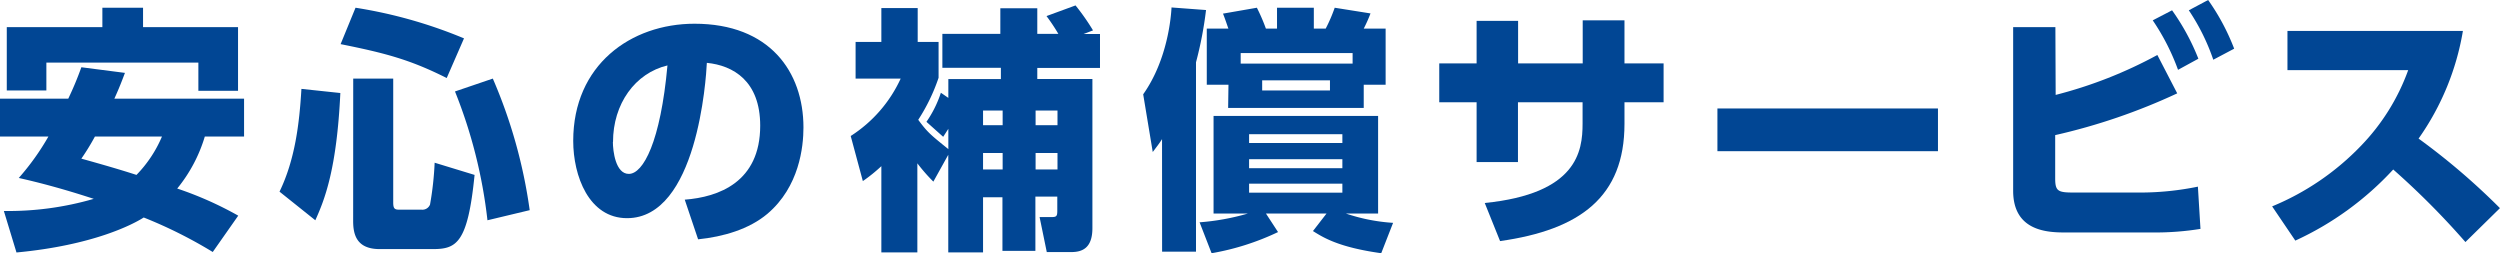
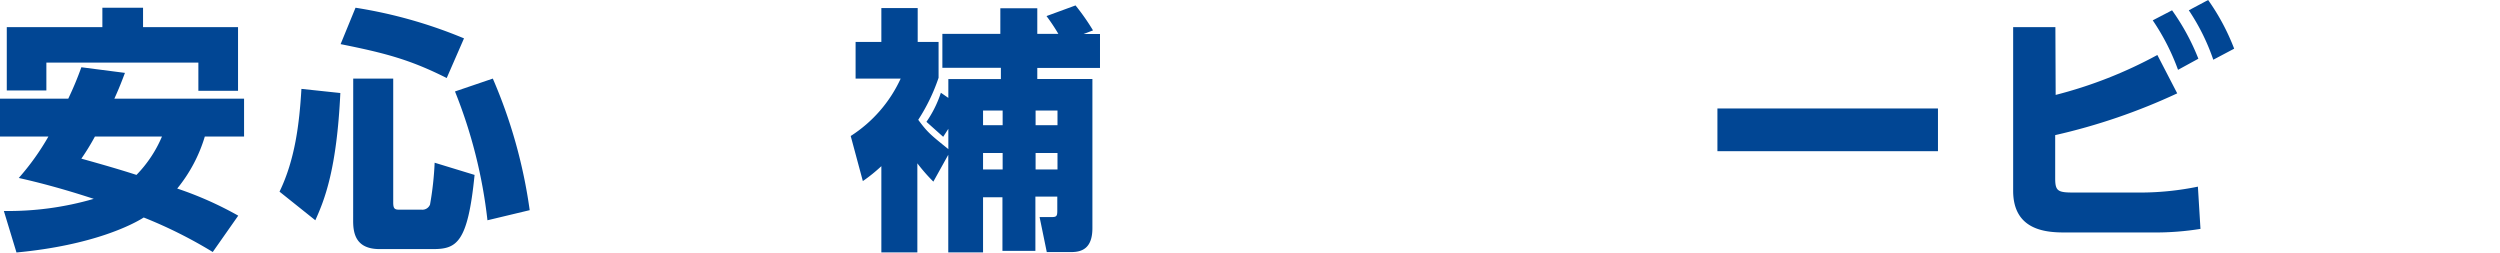
<svg xmlns="http://www.w3.org/2000/svg" width="368.75" height="37.35" viewBox="0 0 368.75 37.35">
  <defs>
    <style>.cls-1{fill:#014694;}</style>
  </defs>
  <g id="レイヤー_2" data-name="レイヤー 2">
    <g id="レイヤー_1-2" data-name="レイヤー 1">
      <path class="cls-1" d="M18.43,10.75c-.38,1-.8,2.13-1.56,3.8H36v5.59H30.21a22.17,22.17,0,0,1-4.07,7.67,51.8,51.8,0,0,1,9,4l-3.76,5.36a67.52,67.52,0,0,0-10.18-5.09c-1.56,1-7.45,4.1-18.77,5.16L.57,31.12a45.15,45.15,0,0,0,13.26-1.79C8.74,27.66,5,26.75,2.77,26.25a36.65,36.65,0,0,0,4.37-6.11H0V14.55H10.07A47.78,47.78,0,0,0,12,9.92ZM1,4h14.1V1.14h6V4H35.11v9.39H29.26V9.23H6.84v4.11H1ZM14,20.14a34.25,34.25,0,0,1-2,3.26c3.15.88,5.66,1.6,8.13,2.4a18.36,18.36,0,0,0,3.76-5.66Z" />
      <path class="cls-1" d="M50.2,13.72C49.67,25,47.88,29.45,46.51,32.49l-5.28-4.22c2.28-4.71,2.93-10,3.23-15.16ZM52.44,1.14a69.41,69.41,0,0,1,16,4.52l-2.55,5.85c-5.43-2.73-9.08-3.68-15.65-5ZM52.1,11.59H58V29.86c0,.95.23,1.07.95,1.07h3.27a1.21,1.21,0,0,0,1.21-.76A46.49,46.49,0,0,0,64.11,24L70,25.8C69,35.87,67.34,36.74,63.84,36.74H56c-3.42,0-3.91-2.17-3.91-4.14Zm20.59,0A74.51,74.51,0,0,1,78.13,31L71.9,32.49a72.6,72.6,0,0,0-4.79-19Z" />
-       <path class="cls-1" d="M101,29.45c5-.38,11.13-2.59,11.13-10.91,0-6.61-4-8.89-7.87-9.27-.11,2.36-1.44,22.91-11.77,22.91-5.63,0-7.94-6.23-7.94-11.4,0-11.21,8.51-17.28,17.89-17.28,11.06,0,16.07,7.06,16.07,15.31,0,2.85-.61,8.74-5.32,12.73-2.7,2.27-6.49,3.38-10.22,3.76Zm-10.6-8.51c0,1.29.38,4.71,2.35,4.71,2.13,0,4.68-4.75,5.7-16C93.68,10.79,90.42,15.31,90.42,20.94Z" />
      <path class="cls-1" d="M137.67,26.79a25.79,25.79,0,0,1-2.36-2.7V37.23H130V24.51a23.94,23.94,0,0,1-2.73,2.2l-1.79-6.65a19.89,19.89,0,0,0,7.37-8.47h-6.65V6.19H130v-5h5.36v5h3.08v5.28a27.38,27.38,0,0,1-3,6.2c1.4,1.9,1.82,2.2,4.44,4.33V19l-.76,1.18-2.47-2.21a16.53,16.53,0,0,0,2.13-4.29l1.1.76V11.66h7.75V10H139V5h8.55V1.22H153V5h3.11a28.26,28.26,0,0,0-1.75-2.63L158.64.8a33,33,0,0,1,2.58,3.68l-1.4.54h2.43v5H153v1.63h8.13v22c0,2.93-1.48,3.53-3.12,3.53h-3.61l-1.06-5.16H155c.8,0,.95-.08.95-.91V29h-3.23V37h-4.86V29.1H145v8.13h-5.13V22.83ZM145,16.3v2.17h2.89V16.3Zm0,6.27V25h2.89V22.57Zm7.75-6.27v2.17h3.23V16.3Zm0,6.27V25h3.23V22.57Z" />
-       <path class="cls-1" d="M171.4,20.52c-.35.57-.69,1-1.37,1.9l-1.41-8.51c3.61-5.1,4.11-11.44,4.18-12.81l5.09.38a55.5,55.5,0,0,1-1.48,7.71V37.12h-5Zm5.54,12.27a34.75,34.75,0,0,0,7.11-1.29H179V17.1h24.27V31.5h-4.74a27,27,0,0,0,6.95,1.37l-1.75,4.48c-6.31-.88-8.55-2.32-10.07-3.27l2-2.58h-8.93l1.78,2.73a37.66,37.66,0,0,1-9.8,3.12ZM181.2,12.5H178V4.22h3.19c-.12-.31-.5-1.48-.8-2.21l5-.87a27.6,27.6,0,0,1,1.33,3.08h1.64V1.14h5.43V4.22h1.75a23.29,23.29,0,0,0,1.33-3.08l5.28.84a21.67,21.67,0,0,1-1,2.24h3.23V12.5h-3.23v3.42h-20Zm18.31-3.12V7.83H183V9.38ZM184.24,19.79v1.3H198v-1.3Zm0,3.69v1.33H198V23.48Zm0,3.61v1.33H198V27.09Zm1.93-15.24v1.49h10V11.85Z" />
-       <path class="cls-1" d="M245.38,9.35v5.73h-5.77v3.2c0,10.75-6.54,15.61-18.35,17.28L219,29.94c13.64-1.37,14.43-7.64,14.43-11.7V15.08h-9.53V23.9H217.8V15.08h-5.51V9.35h5.51V3.08h6.12V9.35h9.53V3h6.16V9.35Z" />
      <path class="cls-1" d="M285.85,16V22.3H253.32V16Z" />
      <path class="cls-1" d="M303.21,14a64.92,64.92,0,0,0,15-5.89l2.93,5.66a89.14,89.14,0,0,1-18,6.16v6.38c0,1.9.42,2.09,2.73,2.09h9.92a42.34,42.34,0,0,0,8.4-.87l.38,6.23a41.63,41.63,0,0,1-6.88.53h-13c-2.55,0-7.75-.11-7.75-6.15V4h6.23ZM320.38,1.52a33.18,33.18,0,0,1,3.88,7.14l-3,1.64A32.89,32.89,0,0,0,317.53,3ZM325.7,0a32.62,32.62,0,0,1,3.84,7.18l-3.08,1.63a31,31,0,0,0-3.61-7.29Z" />
-       <path class="cls-1" d="M363.28,4.56a38.48,38.48,0,0,1-6.54,15.88,99.87,99.87,0,0,1,12,10.26l-5.09,5A116.45,116.45,0,0,0,353,25a45.29,45.29,0,0,1-14.44,10.49l-3.42-5.05a38.49,38.49,0,0,0,13.07-8.9,31.32,31.32,0,0,0,7-11.2H337.4V4.56Z" />
    </g>
  </g>
</svg>